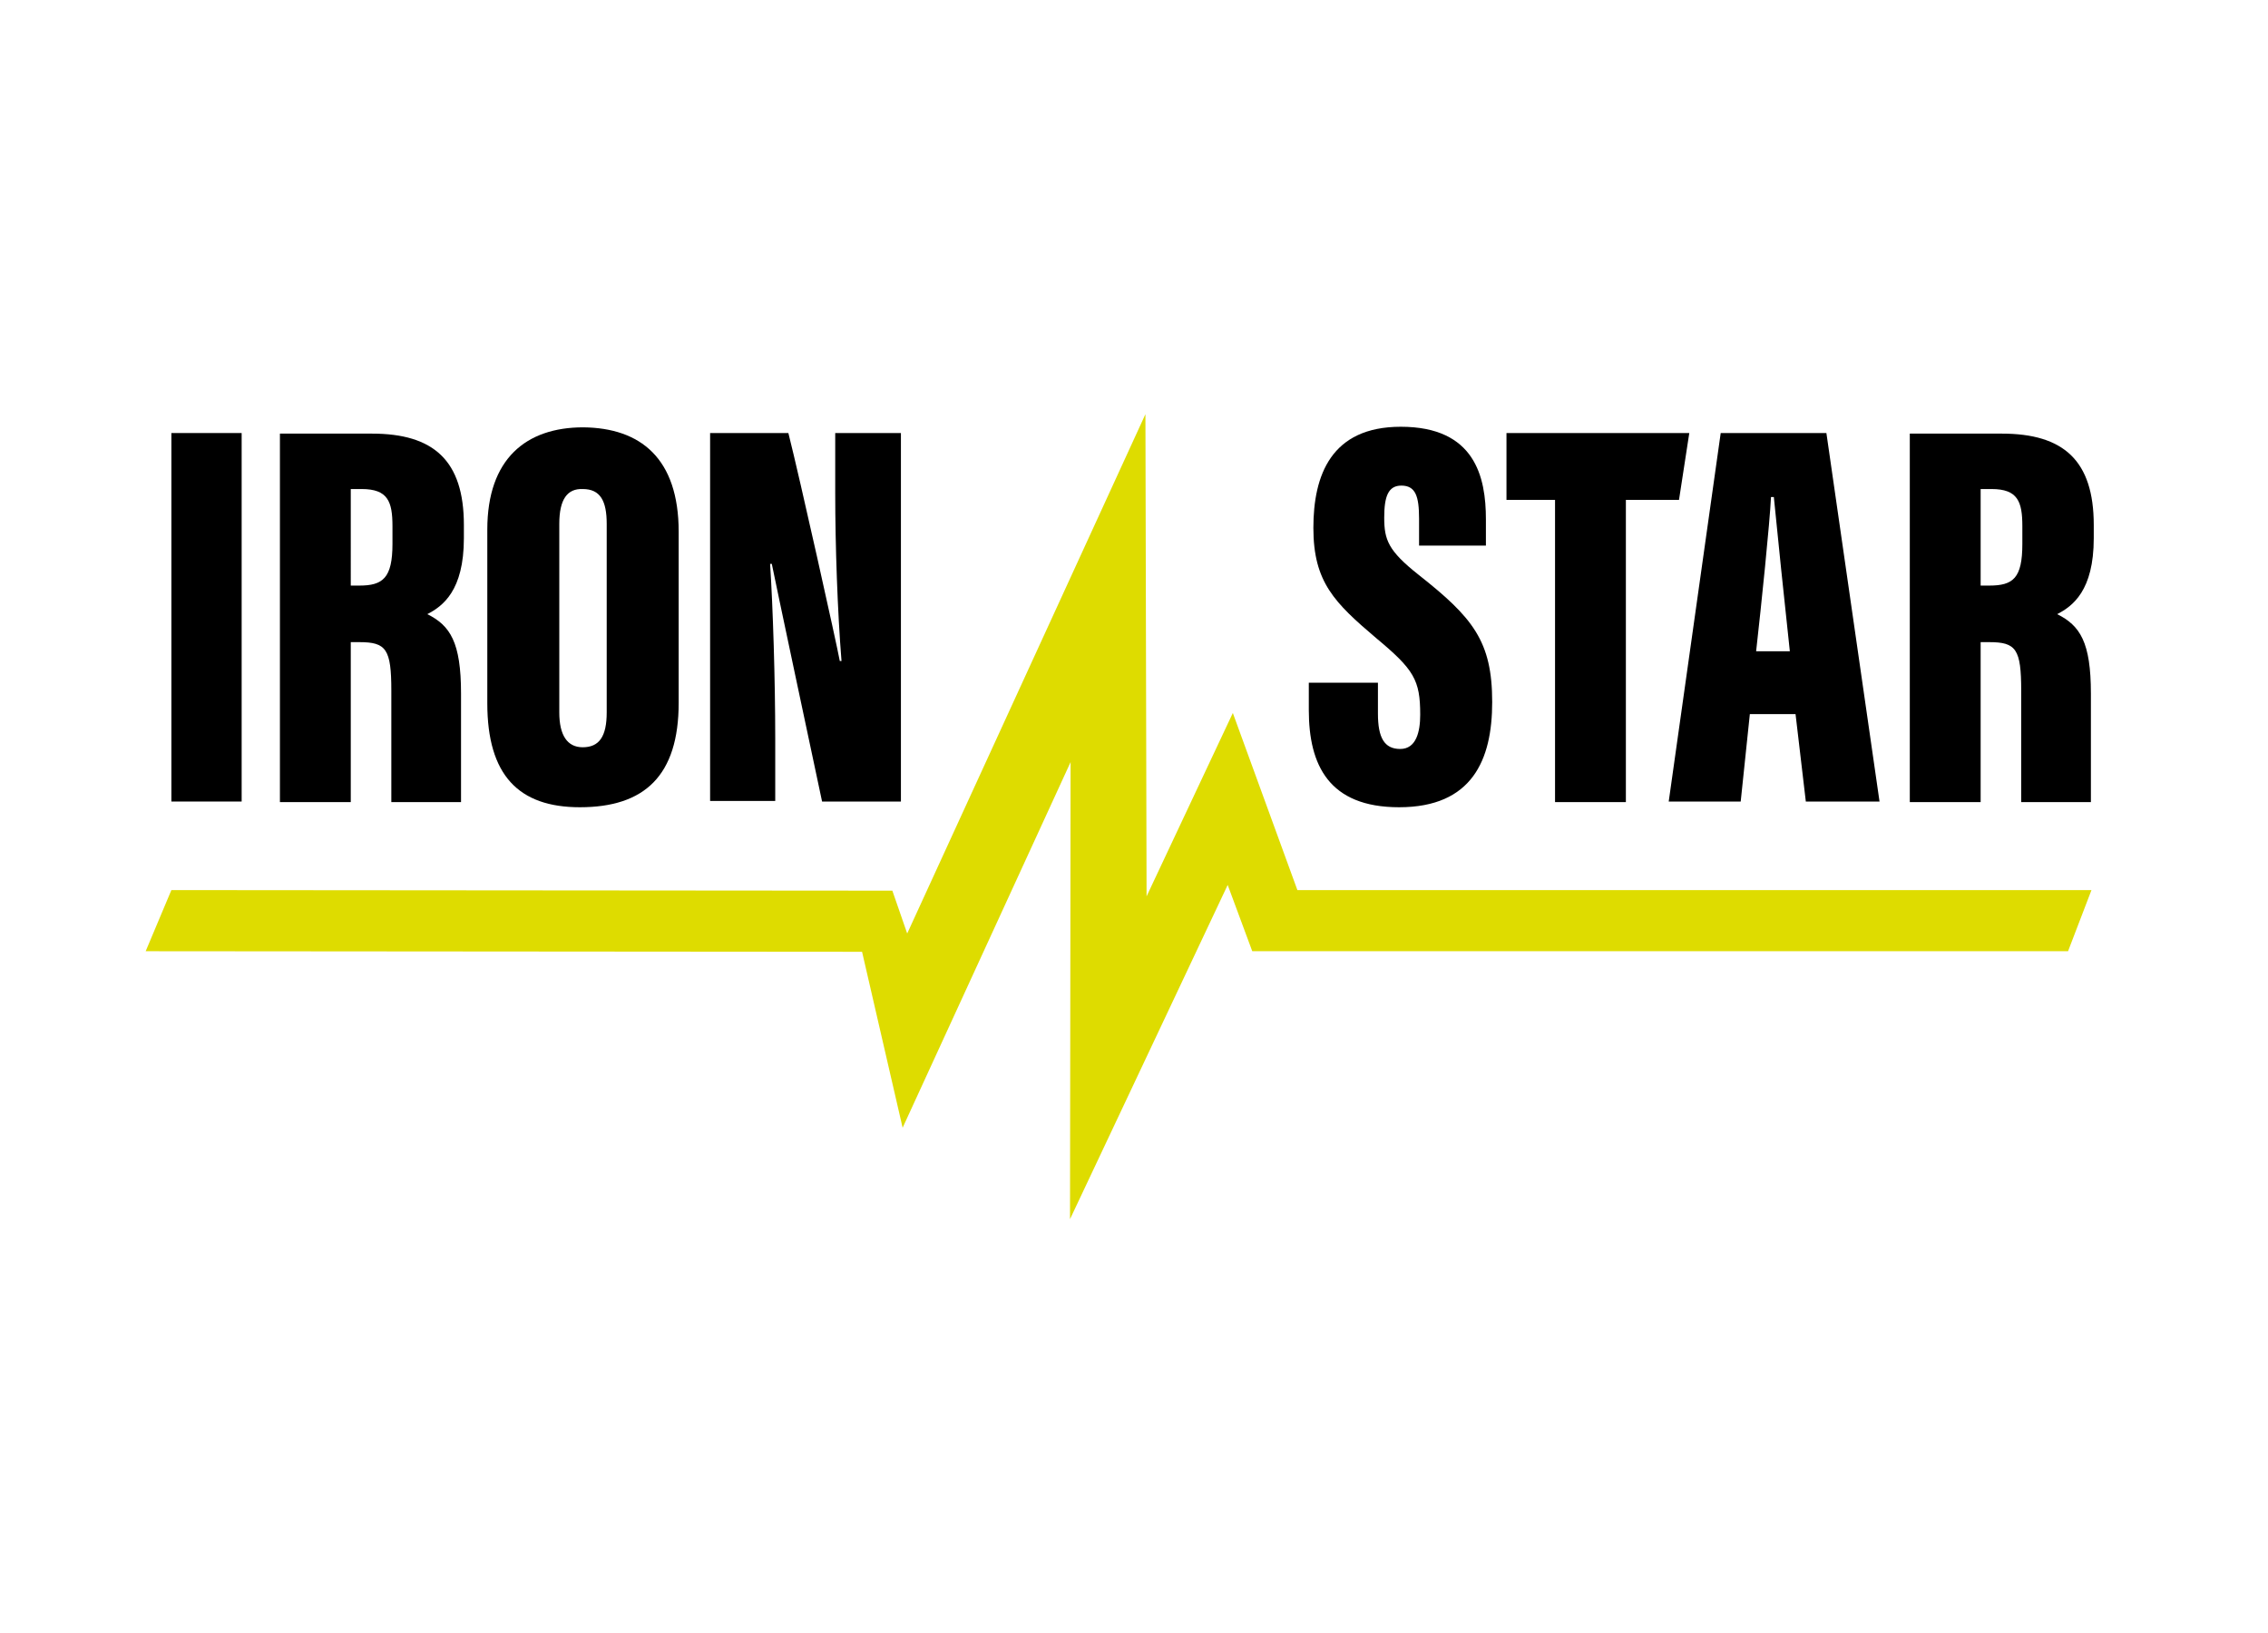
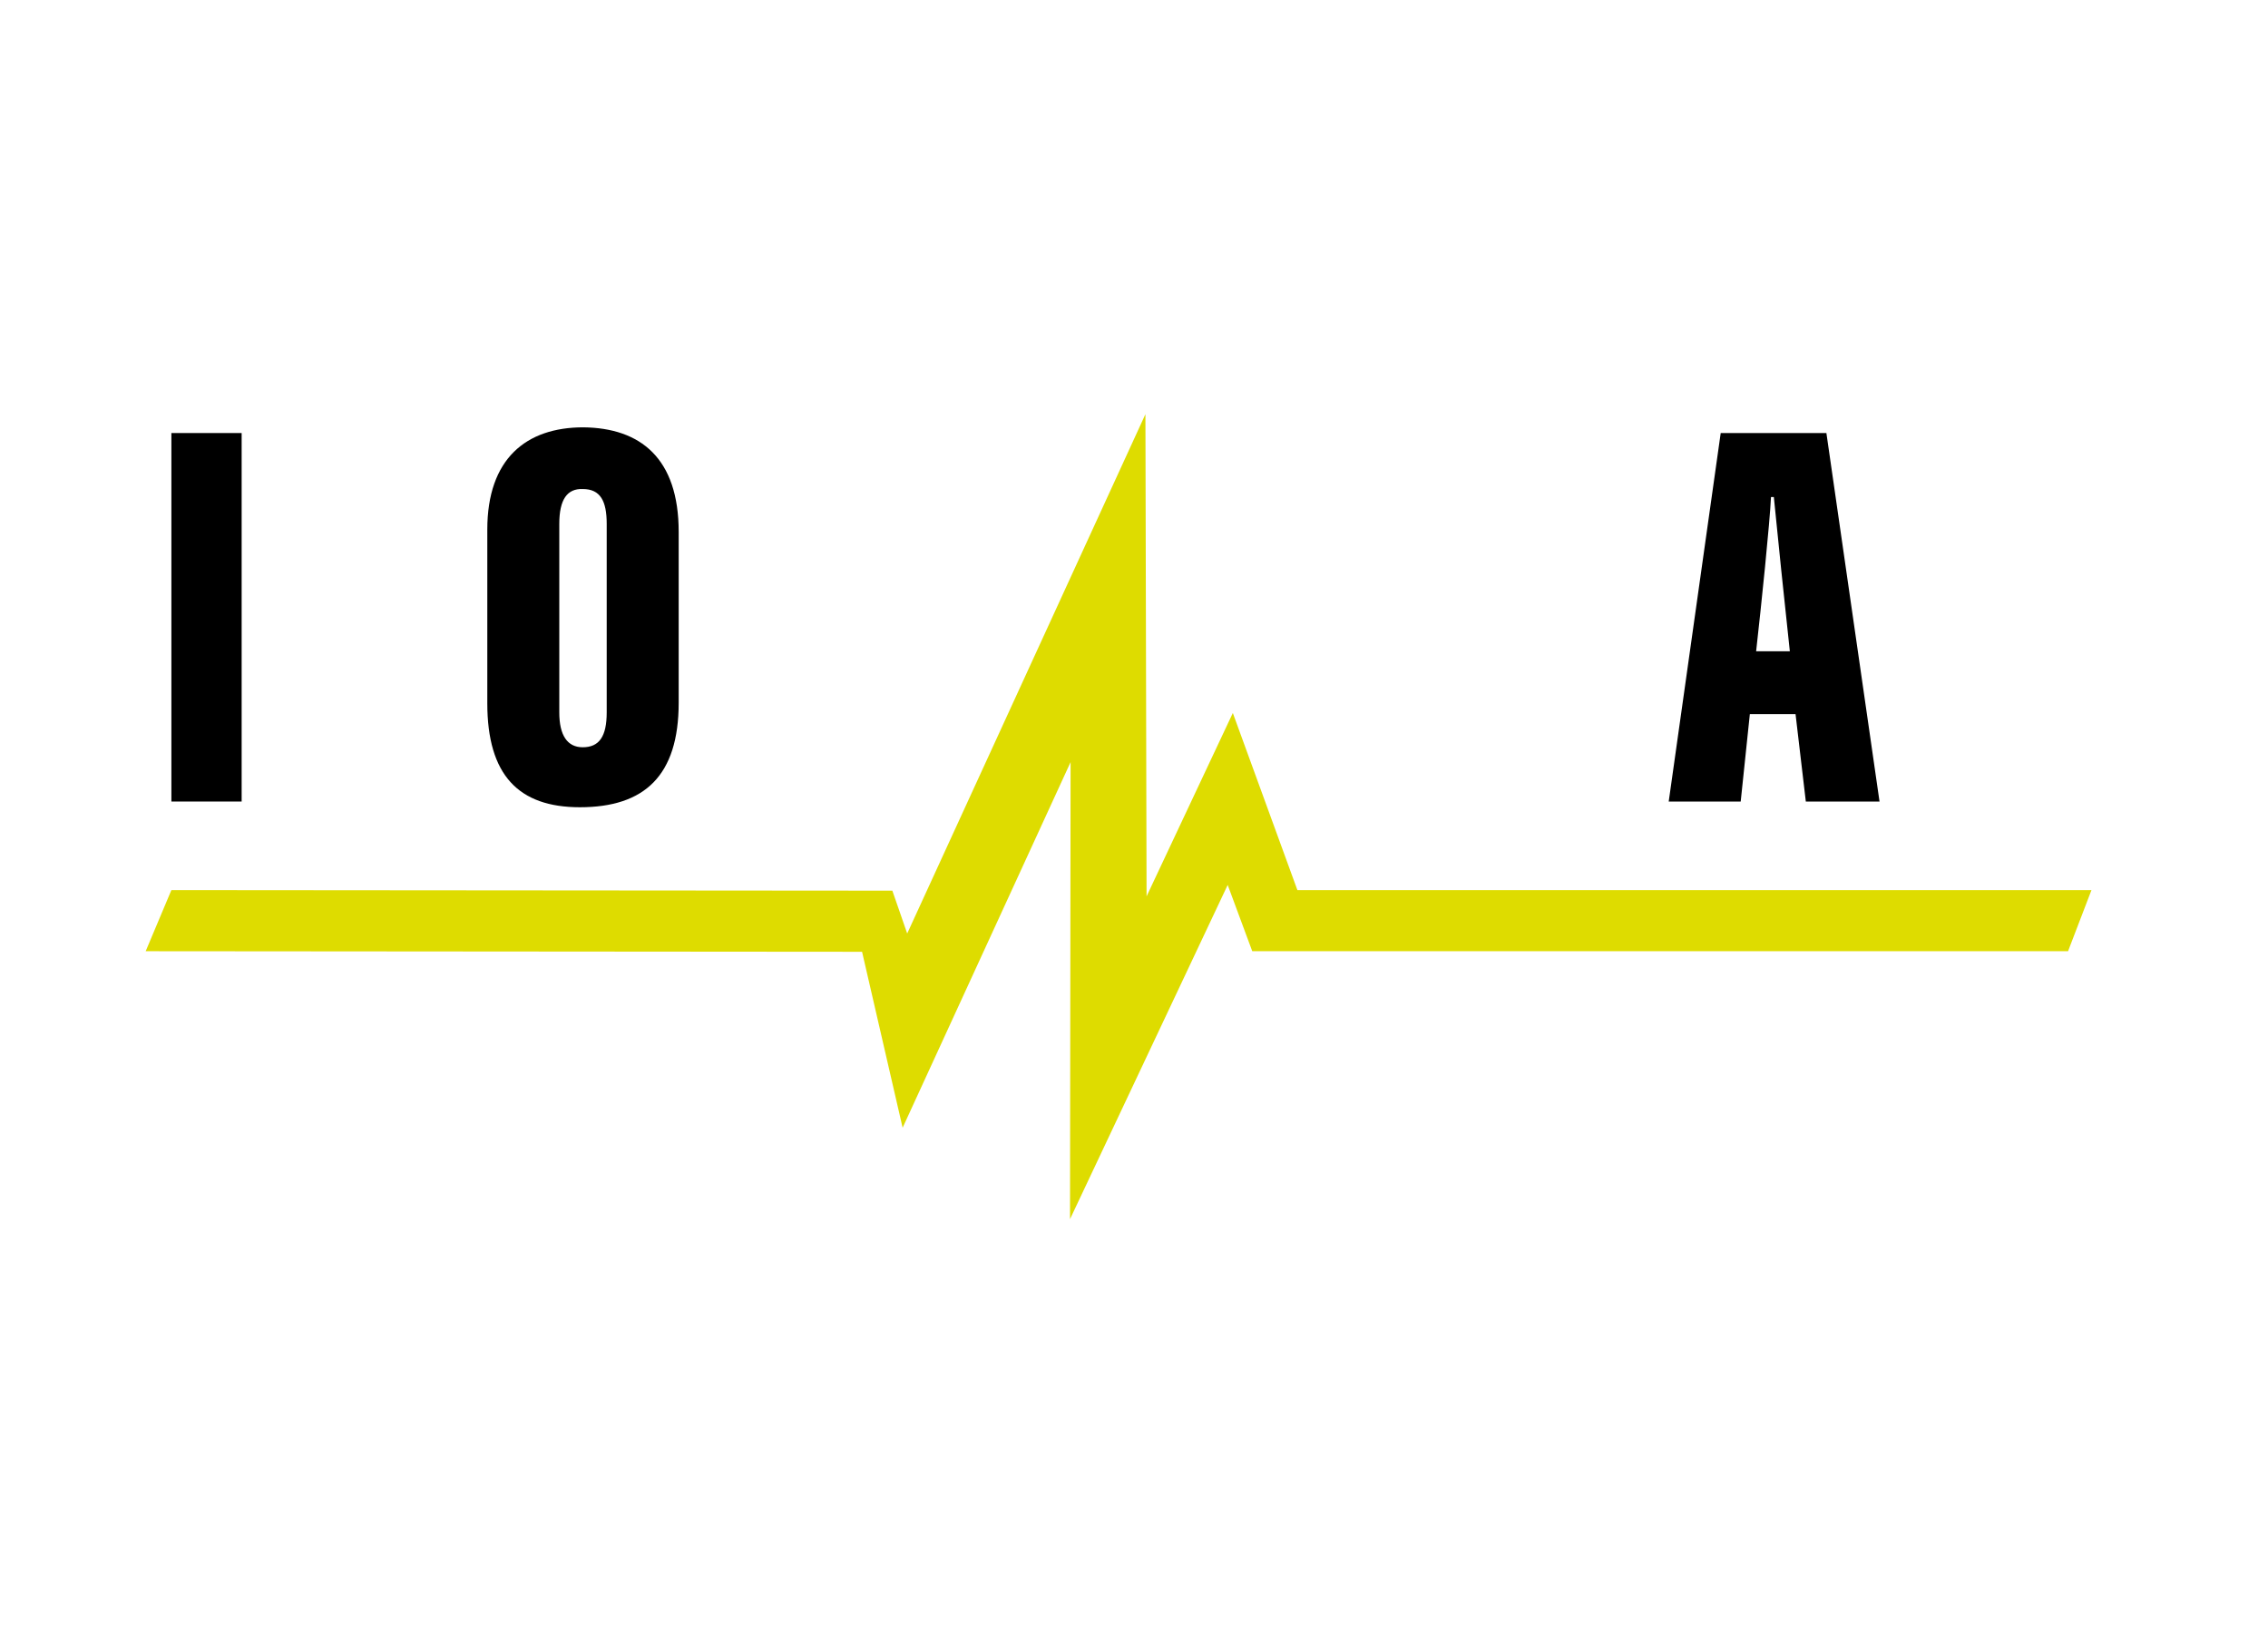
<svg xmlns="http://www.w3.org/2000/svg" version="1.1" id="Layer_1" x="0px" y="0px" viewBox="0 0 397 285.9" style="enable-background:new 0 0 397 285.9;" xml:space="preserve">
  <style type="text/css"> .st0{fill:#DEDC00;} </style>
  <g>
    <g>
      <path d="M42.3,75.8v64.5H30V75.8H42.3z" />
      <path d="M118.8,93.1V123c0,12.8-6,18.3-17.3,18.3c-10.7,0-16.2-5.6-16.2-18.2V92.7c0-12.4,6.8-17.9,16.8-17.9 C112.1,74.9,118.8,80.2,118.8,93.1z M97.9,91.7v33c0,4,1.4,6.1,4.1,6.1c2.9,0,4.2-1.9,4.2-6.1v-33c0-4-1.1-6.1-4.2-6.1 C99.3,85.5,97.9,87.4,97.9,91.7z" />
-       <path d="M124.3,140.4V75.8H138c2,7.9,8.5,37.1,9,39.9h0.3c-0.7-8.6-1.1-20.3-1.1-29.3V75.8h11.5v64.5h-13.8 c-1.3-6.1-8.4-39.5-8.8-41.6h-0.3c0.5,7.6,0.9,20.4,0.9,30.5v11h-11.4V140.4z" />
-       <path d="M366.5,94.2v-2.3c0-11.3-5.3-16-16.1-16h-16.1v64.5h12.4v-28h1.5c4.7,0,5.6,1.2,5.6,8.5c0,8.2,0,19.5,0,19.5h11.9h0.3 v-18.1v-0.9c0-9-1.9-11.9-5.9-13.9C362.8,106.1,366.5,103.4,366.5,94.2z M348.2,102.5h-1.5V85.6h1.9c4.6,0,5.4,2.2,5.4,6.5v3.1 C354,101.2,352.4,102.5,348.2,102.5z" />
      <g>
-         <path d="M248.3,100.6c-5.3-4.2-6-6.1-6-10c0-3.7,0.7-5.6,3-5.6c2.5,0,3.1,1.9,3.1,5.8v4.7h11.7v-4.6c0-7.4-1.9-16.2-14.9-16.2 c-12.2,0-15.3,8.5-15.3,17.7c0,9.5,3.7,13.1,11,19.3c6.6,5.5,7.7,7.3,7.7,13.4c0,3-0.7,6-3.5,6s-3.9-2-3.9-6.2v-5.4h-12.1v4.8 c0,9.6,3.5,17,15.8,17c12.8,0,16.3-8.3,16.3-18.4C261.2,112.2,257.8,108.1,248.3,100.6z" />
        <path d="M319.7,75.8h-18.5l-9.1,64.5h12.6l1.6-15.3h8l1.8,15.3H329L319.7,75.8z M307.4,114c0.9-8,2.4-22.5,2.6-27h0.5 c0.6,6.2,1.9,18.7,2.8,27H307.4z" />
-         <polygon points="293.9,87.5 295.7,75.8 294.9,75.8 263.7,75.8 263.7,86.8 263.7,87.5 272.2,87.5 272.2,140.4 284.6,140.4 284.6,87.5 " />
      </g>
-       <path d="M81.2,94.2v-2.3c0-11.3-5.3-16-16.1-16H49v64.5h12.4v-28h1.5c4.7,0,5.6,1.2,5.6,8.5c0,8.2,0,19.5,0,19.5h11.9h0.3v-18.1 v-0.9c0-9-1.9-11.9-5.9-13.9C77.5,106.1,81.2,103.4,81.2,94.2z M62.9,102.5h-1.5V85.6h1.9c4.6,0,5.4,2.2,5.4,6.5v3.1 C68.7,101.2,67,102.5,62.9,102.5z" />
    </g>
    <polygon class="st0" points="187.3,213.4 187.4,133.4 158,197.4 150.9,166.6 25.5,166.5 30,155.8 156.2,155.9 158.8,163.4 200.5,72.5 200.7,156.9 215.8,124.8 227.1,155.8 366.1,155.8 362,166.5 219.2,166.5 214.9,154.9 " />
  </g>
</svg>